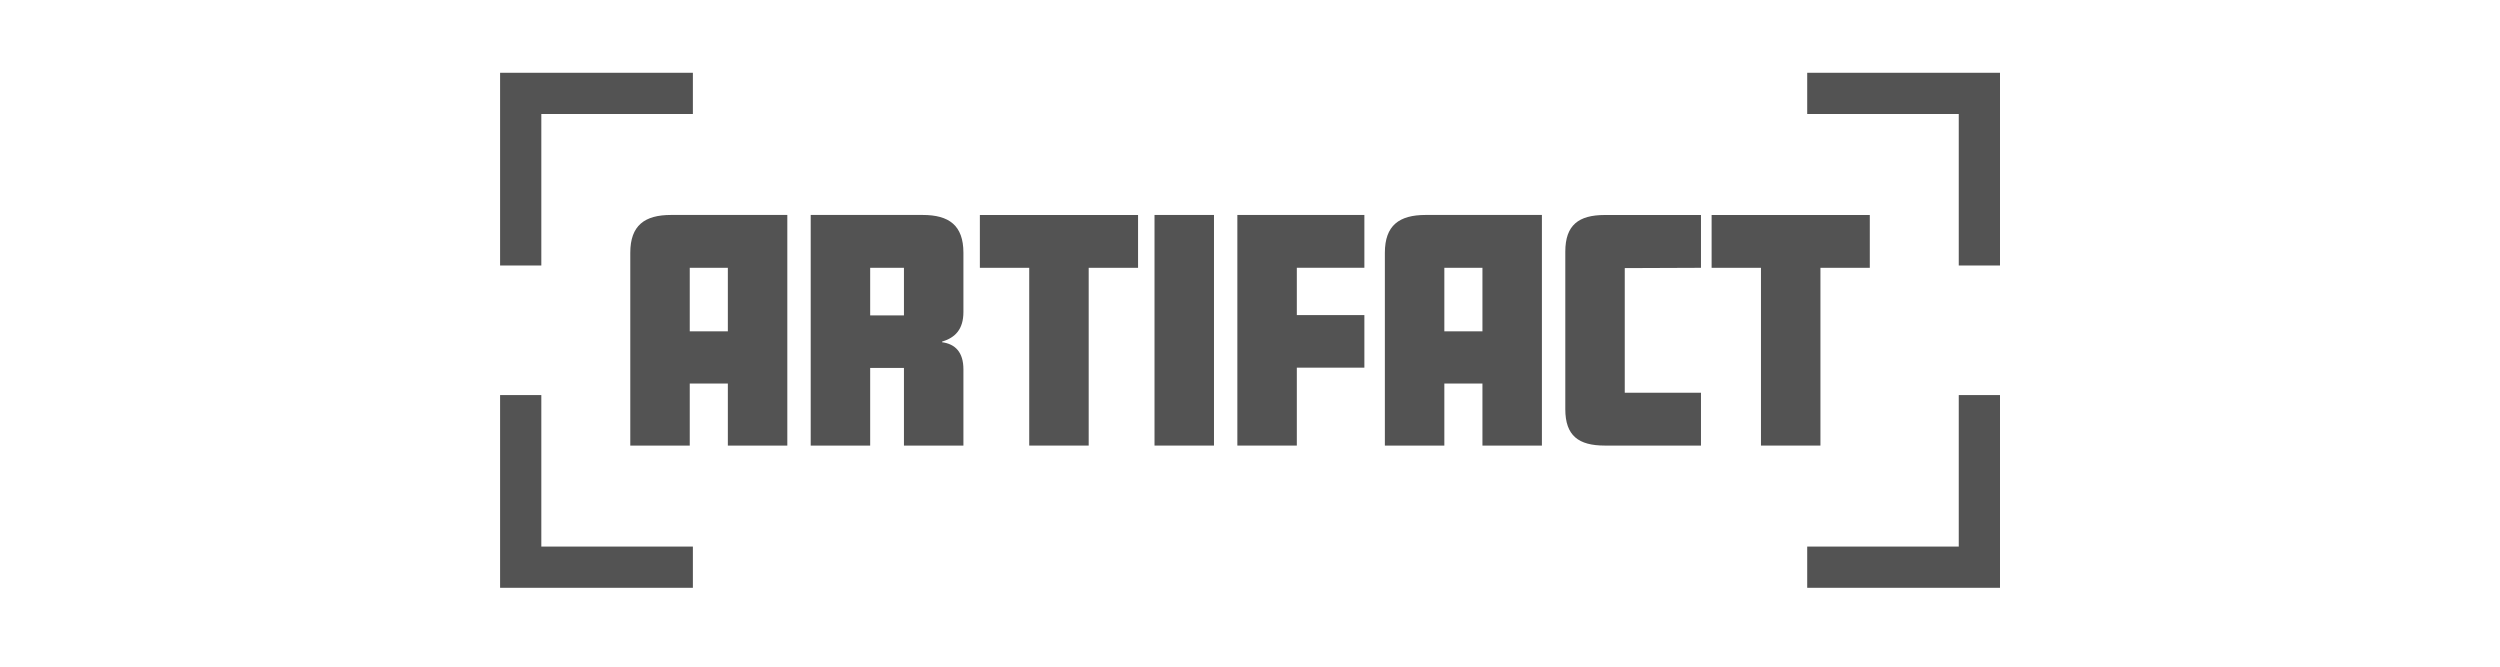
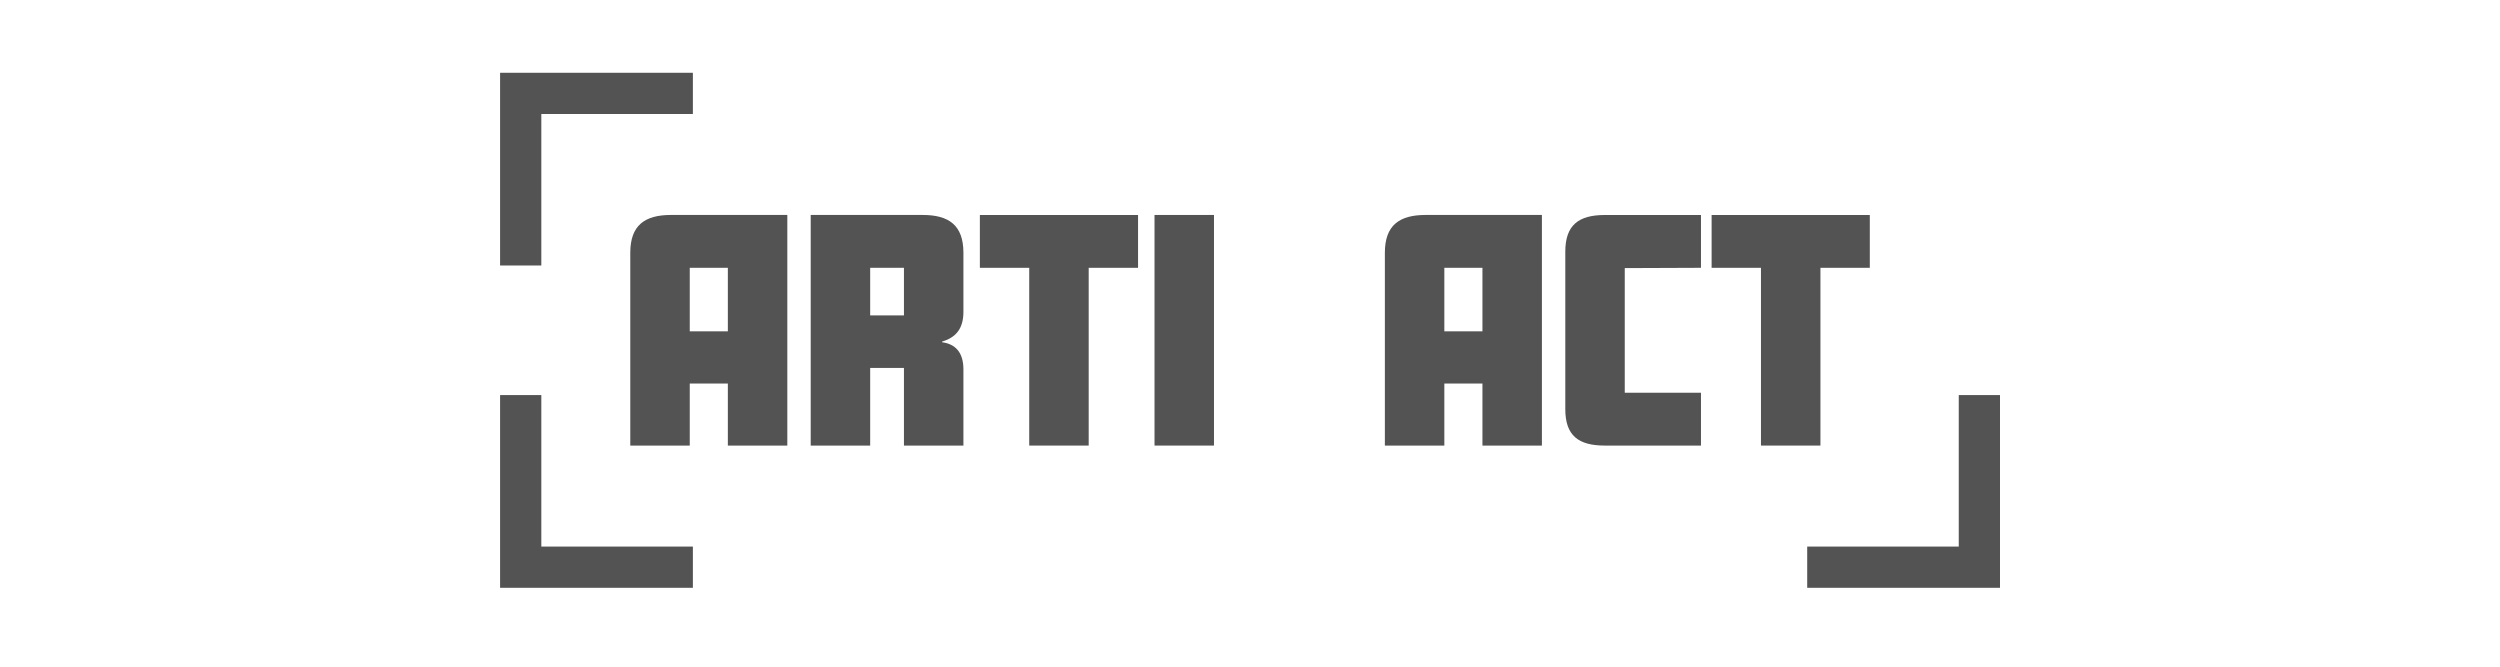
<svg xmlns="http://www.w3.org/2000/svg" width="300" height="80" viewBox="0 0 300 80" fill="none">
  <path d="M94.478 53.469H87.342V46.023H82.77V53.469H75.634V30.331C75.634 27.042 77.366 25.795 80.518 25.795H94.478V53.469ZM87.342 39.756V32.137H82.77V39.756H87.342Z" fill="#535353" />
  <path d="M115.61 53.469H108.474V44.154H104.421V53.469H97.285V25.795H110.726C113.878 25.795 115.61 27.042 115.61 30.331V37.431C115.61 39.508 114.64 40.513 113.046 40.997V41.067C114.605 41.274 115.61 42.244 115.61 44.322V53.464V53.469ZM108.474 37.851V32.137H104.421V37.851H108.474Z" fill="#535353" />
  <path d="M136.567 32.137H130.643V53.469H123.507V32.137H117.584V25.8H136.567V32.137Z" fill="#535353" />
  <path d="M145.678 53.469H138.542V25.795H145.678V53.469Z" fill="#535353" />
-   <path d="M163.725 44.119H155.619V53.469H148.483V25.795H163.725V32.132H155.619V37.811H163.725V44.114V44.119Z" fill="#535353" />
  <path d="M185.029 53.469H177.893V46.023H173.321V53.469H166.184V30.331C166.184 27.042 167.916 25.795 171.069 25.795H185.029V53.469ZM177.893 39.756V32.137H173.321V39.756H177.893Z" fill="#535353" />
  <path d="M204.117 53.469H192.582C189.43 53.469 187.836 52.291 187.836 49.105V30.198C187.836 27.012 189.43 25.8 192.582 25.8H204.117V32.137L194.971 32.172V47.132H204.117V53.469Z" fill="#535353" />
  <path d="M224.376 32.137H218.453V53.469H211.316V32.137H205.393V25.8H224.376V32.137Z" fill="#535353" />
  <path d="M64.959 31.86H60.011V8.733H83.146V13.68H64.959V31.86Z" fill="#535353" />
  <path d="M83.146 70.536H60.011V47.409H64.959V65.589H83.146V70.536Z" fill="#535353" />
  <path d="M240 70.536H216.865V65.589H235.051V47.409H240V70.536Z" fill="#535353" />
-   <path d="M240 31.86H235.051V13.68H216.865V8.733H240V31.86Z" fill="#535353" />
</svg>